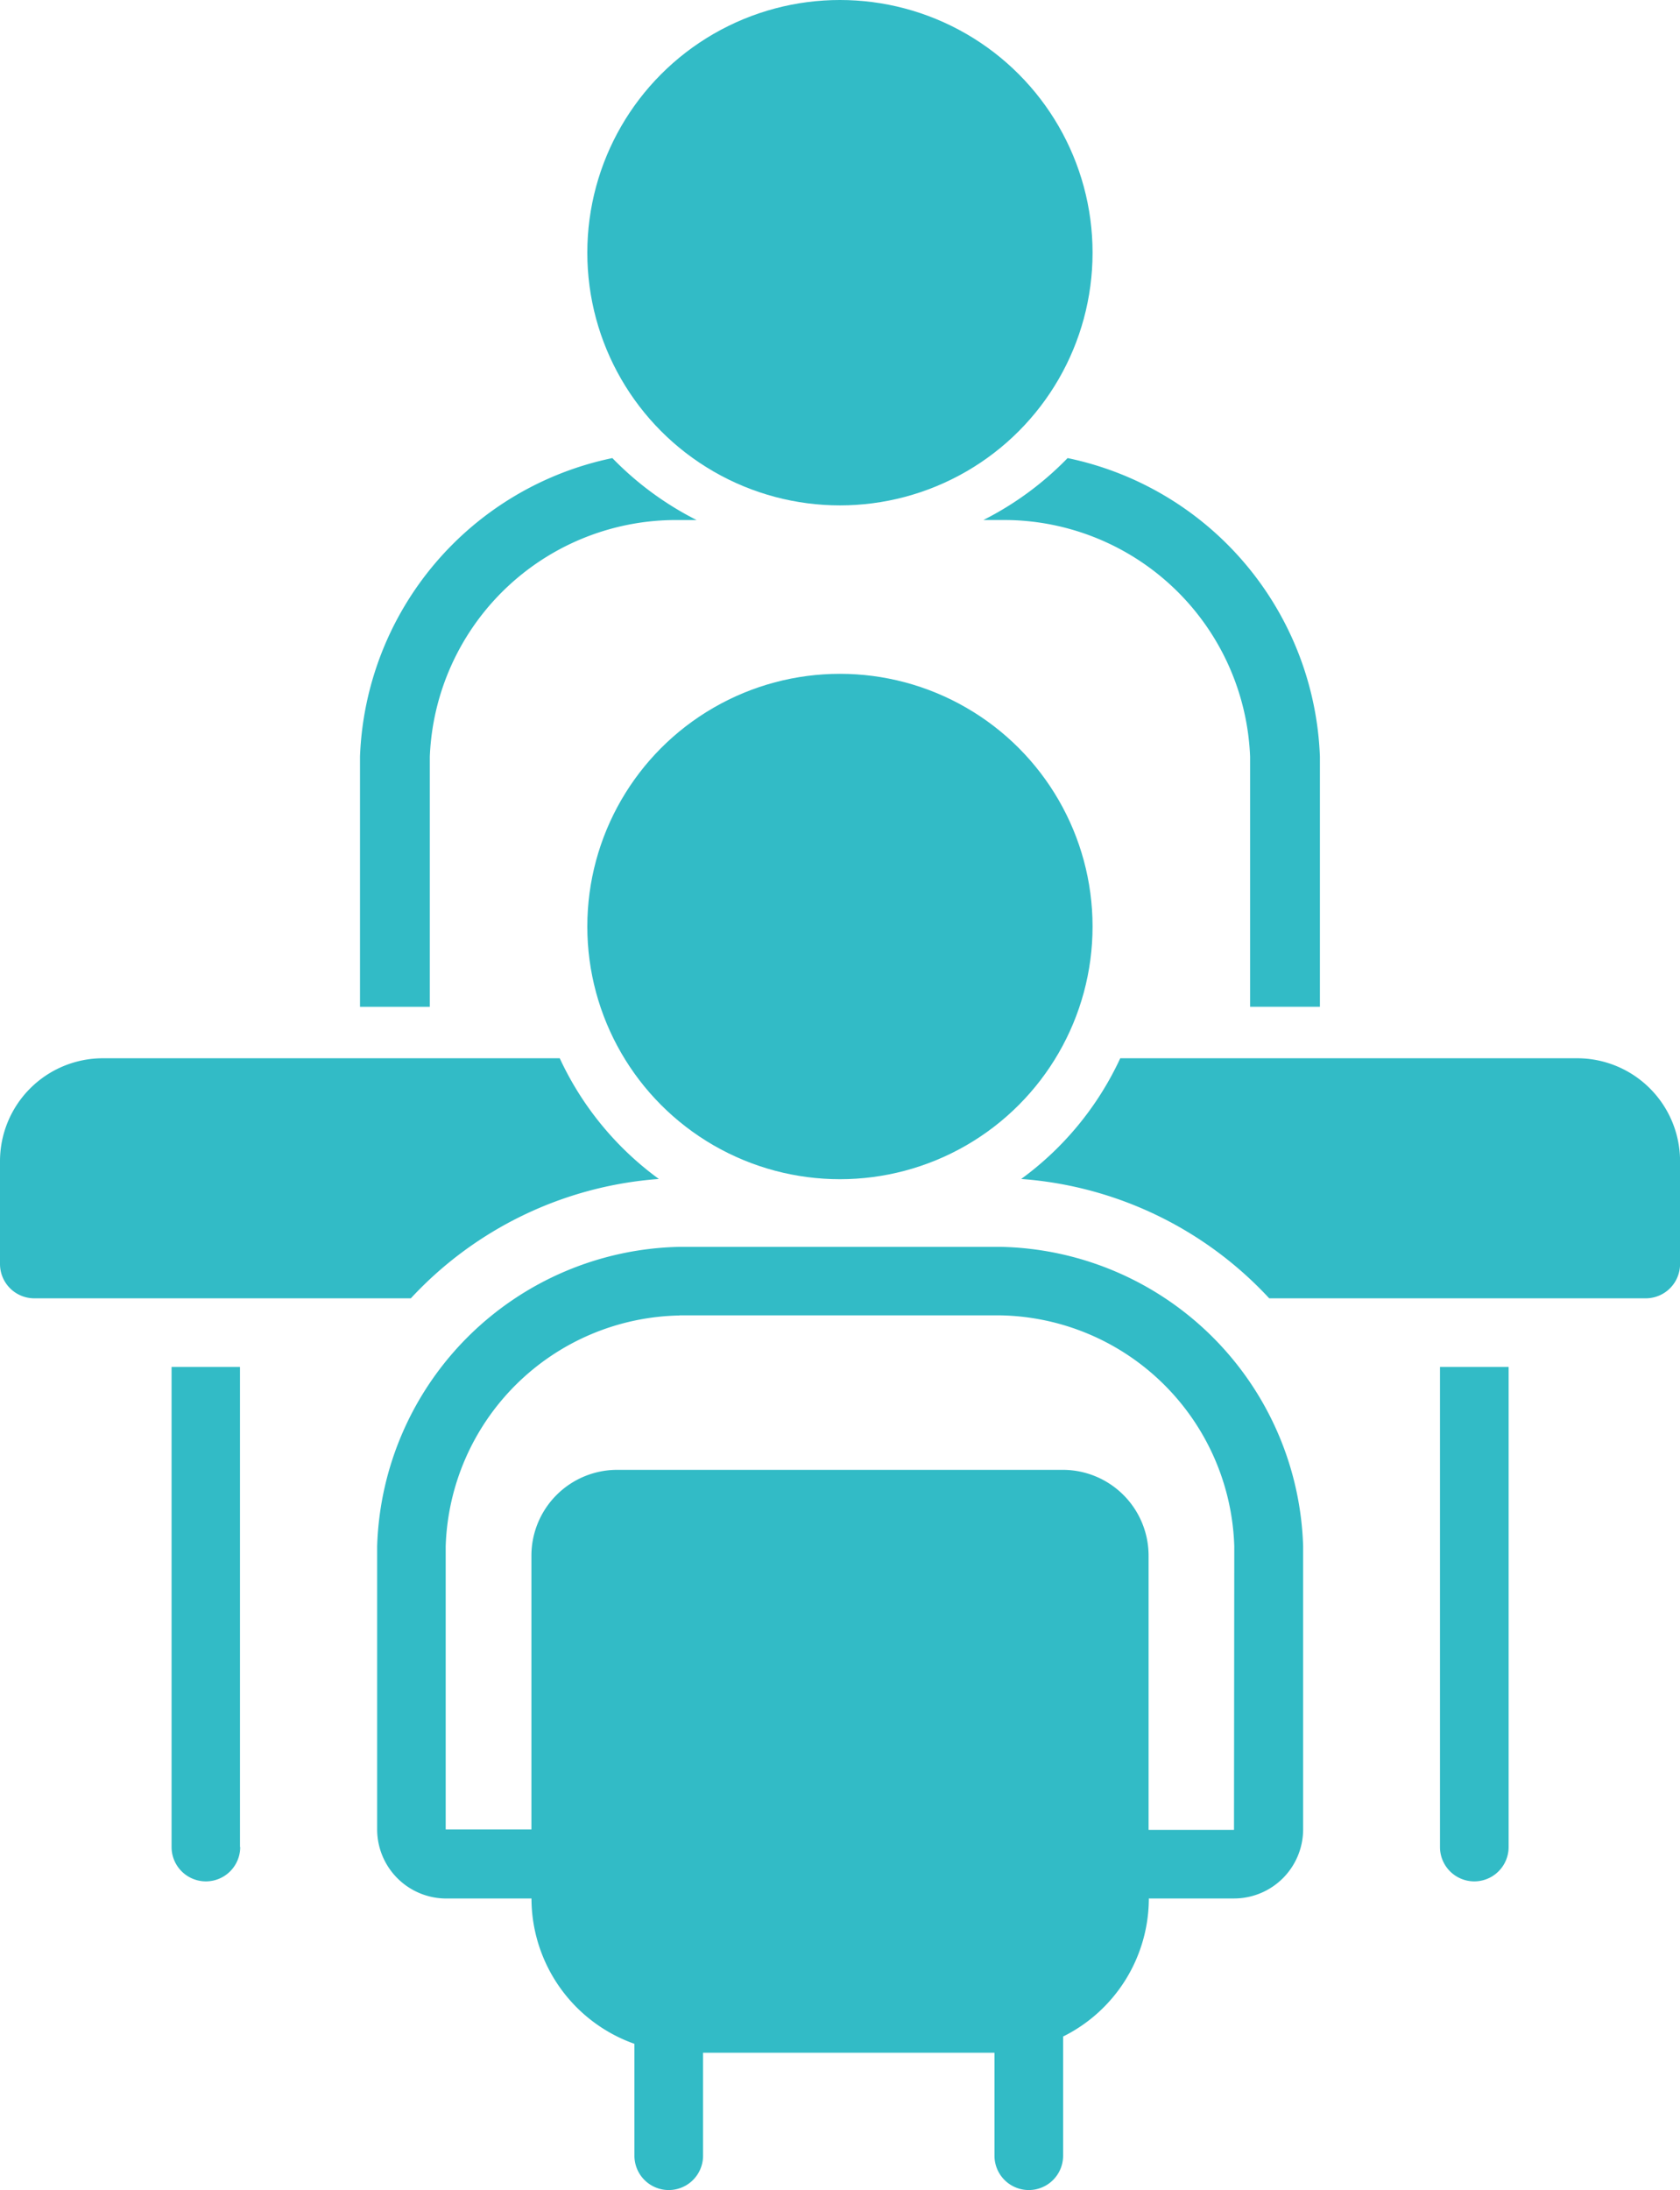
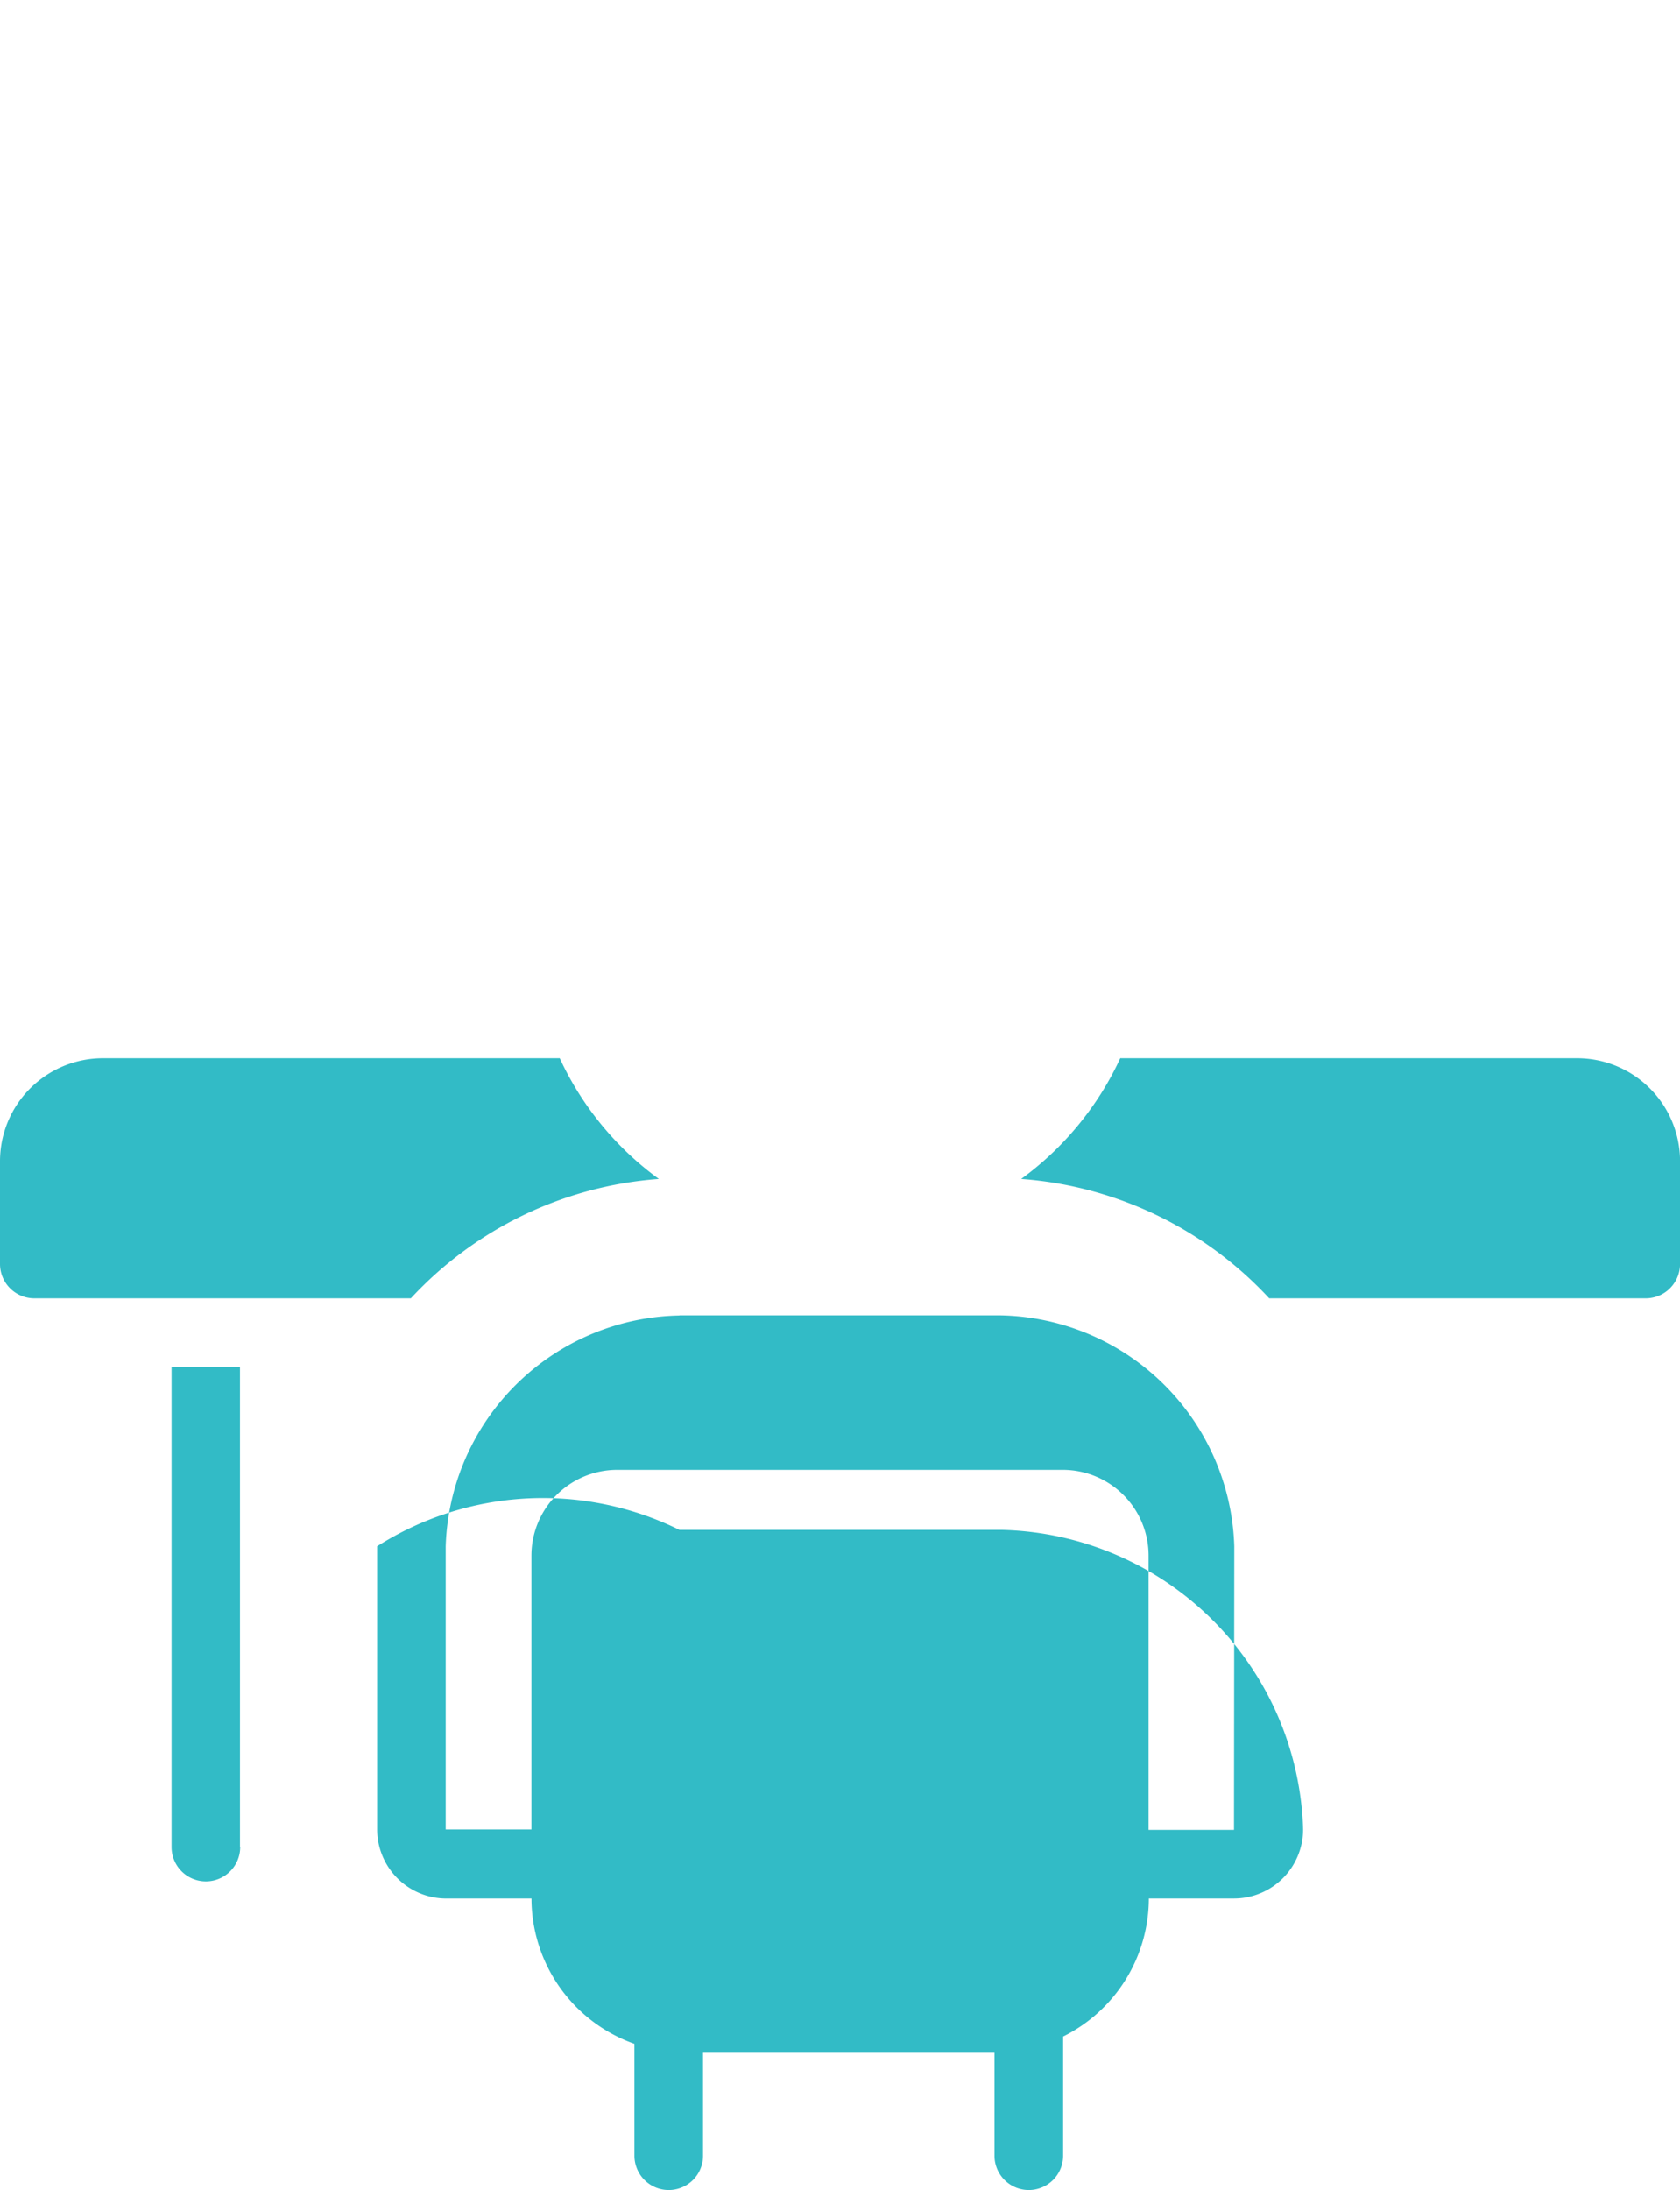
<svg xmlns="http://www.w3.org/2000/svg" width="53.854" height="70.182" viewBox="0 0 53.854 70.182">
  <g id="meeting" transform="translate(-15 -0.001)">
-     <path id="Path_144309" data-name="Path 144309" d="M101.2,95.387V80H99V95.387a1.1,1.1,0,0,0,2.2,0Z" transform="translate(-37.84 -36.194)" fill="#32bbc6" />
-     <circle id="Ellipse_17863" data-name="Ellipse 17863" cx="8.098" cy="8.098" r="8.098" transform="translate(33.827 0.001)" fill="#32bbc6" />
-     <path id="Path_144310" data-name="Path 144310" d="M55.98,28.985h.753a7.9,7.9,0,0,1,7.8,7.585v8.014h2.238V36.571A10.159,10.159,0,0,0,58.683,27a10.1,10.1,0,0,1-2.7,1.985ZM38.238,36.571a7.9,7.9,0,0,1,7.8-7.585h.753A10.1,10.1,0,0,1,44.09,27,10.159,10.159,0,0,0,36,36.571v8.014h2.238Z" transform="translate(-9.46 -12.319)" fill="#32bbc6" />
-     <circle id="Ellipse_17864" data-name="Ellipse 17864" cx="8.098" cy="8.098" r="8.098" transform="translate(33.827 21.595)" fill="#32bbc6" />
-     <path id="Path_144311" data-name="Path 144311" d="M27.09,77.639v9.07A2.216,2.216,0,0,0,29.3,88.927h2.737a4.95,4.95,0,0,0,3.3,4.657V97.17a1.1,1.1,0,0,0,2.2,0v-3.3h9.342v3.3a1.1,1.1,0,0,0,2.2,0V93.35a4.947,4.947,0,0,0,2.748-4.424h2.737a2.216,2.216,0,0,0,2.209-2.217v-9.07a9.9,9.9,0,0,0-9.69-9.595H36.78A9.9,9.9,0,0,0,27.09,77.639Zm9.691-7.4H47.074a7.64,7.64,0,0,1,7.492,7.4l-.009,9.089-2.738,0v-8.79a2.751,2.751,0,0,0-2.748-2.748H34.783a2.751,2.751,0,0,0-2.748,2.748v8.775l-2.748,0v-9.07A7.64,7.64,0,0,1,36.78,70.243ZM22.693,87.278V71.891H20.5V87.278a1.1,1.1,0,0,0,2.2,0ZM16.1,69.693h12.07a12.038,12.038,0,0,1,7.95-3.825A9.98,9.98,0,0,1,32.943,62H18.3A3.3,3.3,0,0,0,15,65.3v3.3A1.1,1.1,0,0,0,16.1,69.693Zm31.635-3.825a12.037,12.037,0,0,1,7.951,3.825h12.07a1.1,1.1,0,0,0,1.1-1.1V65.3a3.3,3.3,0,0,0-3.3-3.3H50.911a9.98,9.98,0,0,1-3.177,3.869Z" transform="translate(0 -28.085)" fill="#32bbc6" />
+     <path id="Path_144311" data-name="Path 144311" d="M27.09,77.639v9.07A2.216,2.216,0,0,0,29.3,88.927h2.737a4.95,4.95,0,0,0,3.3,4.657V97.17a1.1,1.1,0,0,0,2.2,0v-3.3h9.342v3.3a1.1,1.1,0,0,0,2.2,0V93.35a4.947,4.947,0,0,0,2.748-4.424h2.737a2.216,2.216,0,0,0,2.209-2.217a9.9,9.9,0,0,0-9.69-9.595H36.78A9.9,9.9,0,0,0,27.09,77.639Zm9.691-7.4H47.074a7.64,7.64,0,0,1,7.492,7.4l-.009,9.089-2.738,0v-8.79a2.751,2.751,0,0,0-2.748-2.748H34.783a2.751,2.751,0,0,0-2.748,2.748v8.775l-2.748,0v-9.07A7.64,7.64,0,0,1,36.78,70.243ZM22.693,87.278V71.891H20.5V87.278a1.1,1.1,0,0,0,2.2,0ZM16.1,69.693h12.07a12.038,12.038,0,0,1,7.95-3.825A9.98,9.98,0,0,1,32.943,62H18.3A3.3,3.3,0,0,0,15,65.3v3.3A1.1,1.1,0,0,0,16.1,69.693Zm31.635-3.825a12.037,12.037,0,0,1,7.951,3.825h12.07a1.1,1.1,0,0,0,1.1-1.1V65.3a3.3,3.3,0,0,0-3.3-3.3H50.911a9.98,9.98,0,0,1-3.177,3.869Z" transform="translate(0 -28.085)" fill="#32bbc6" />
  </g>
</svg>